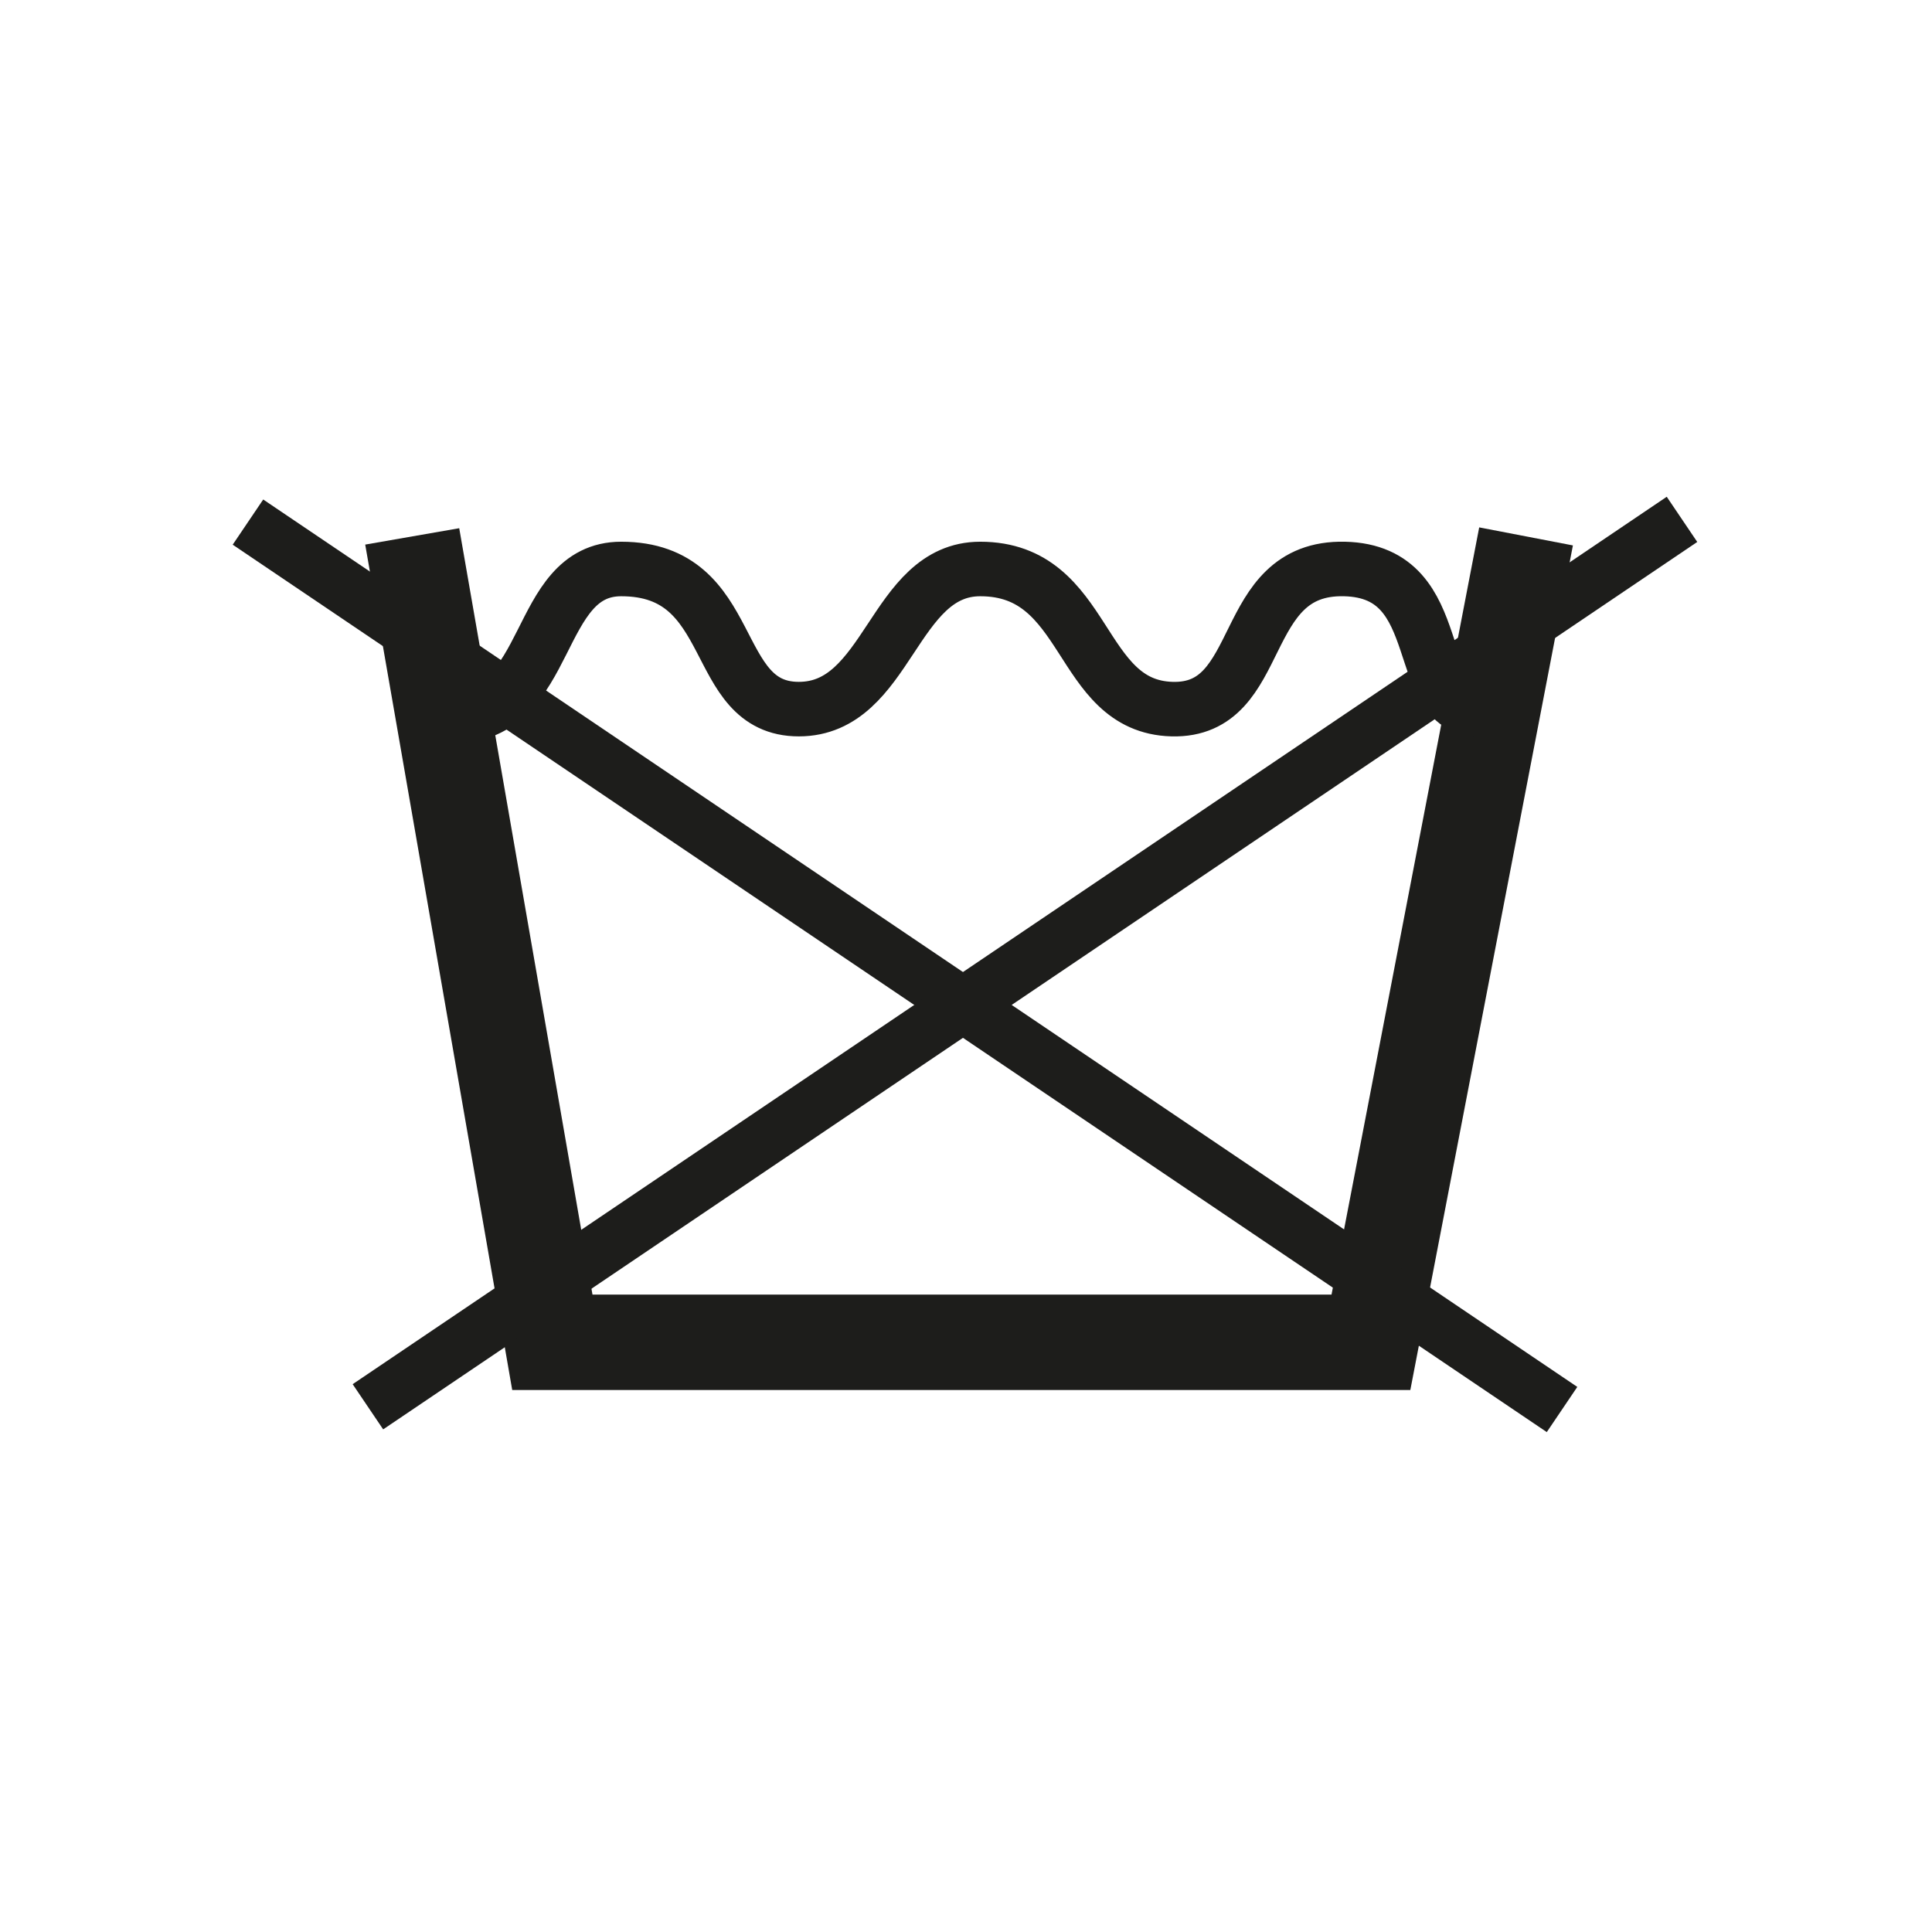
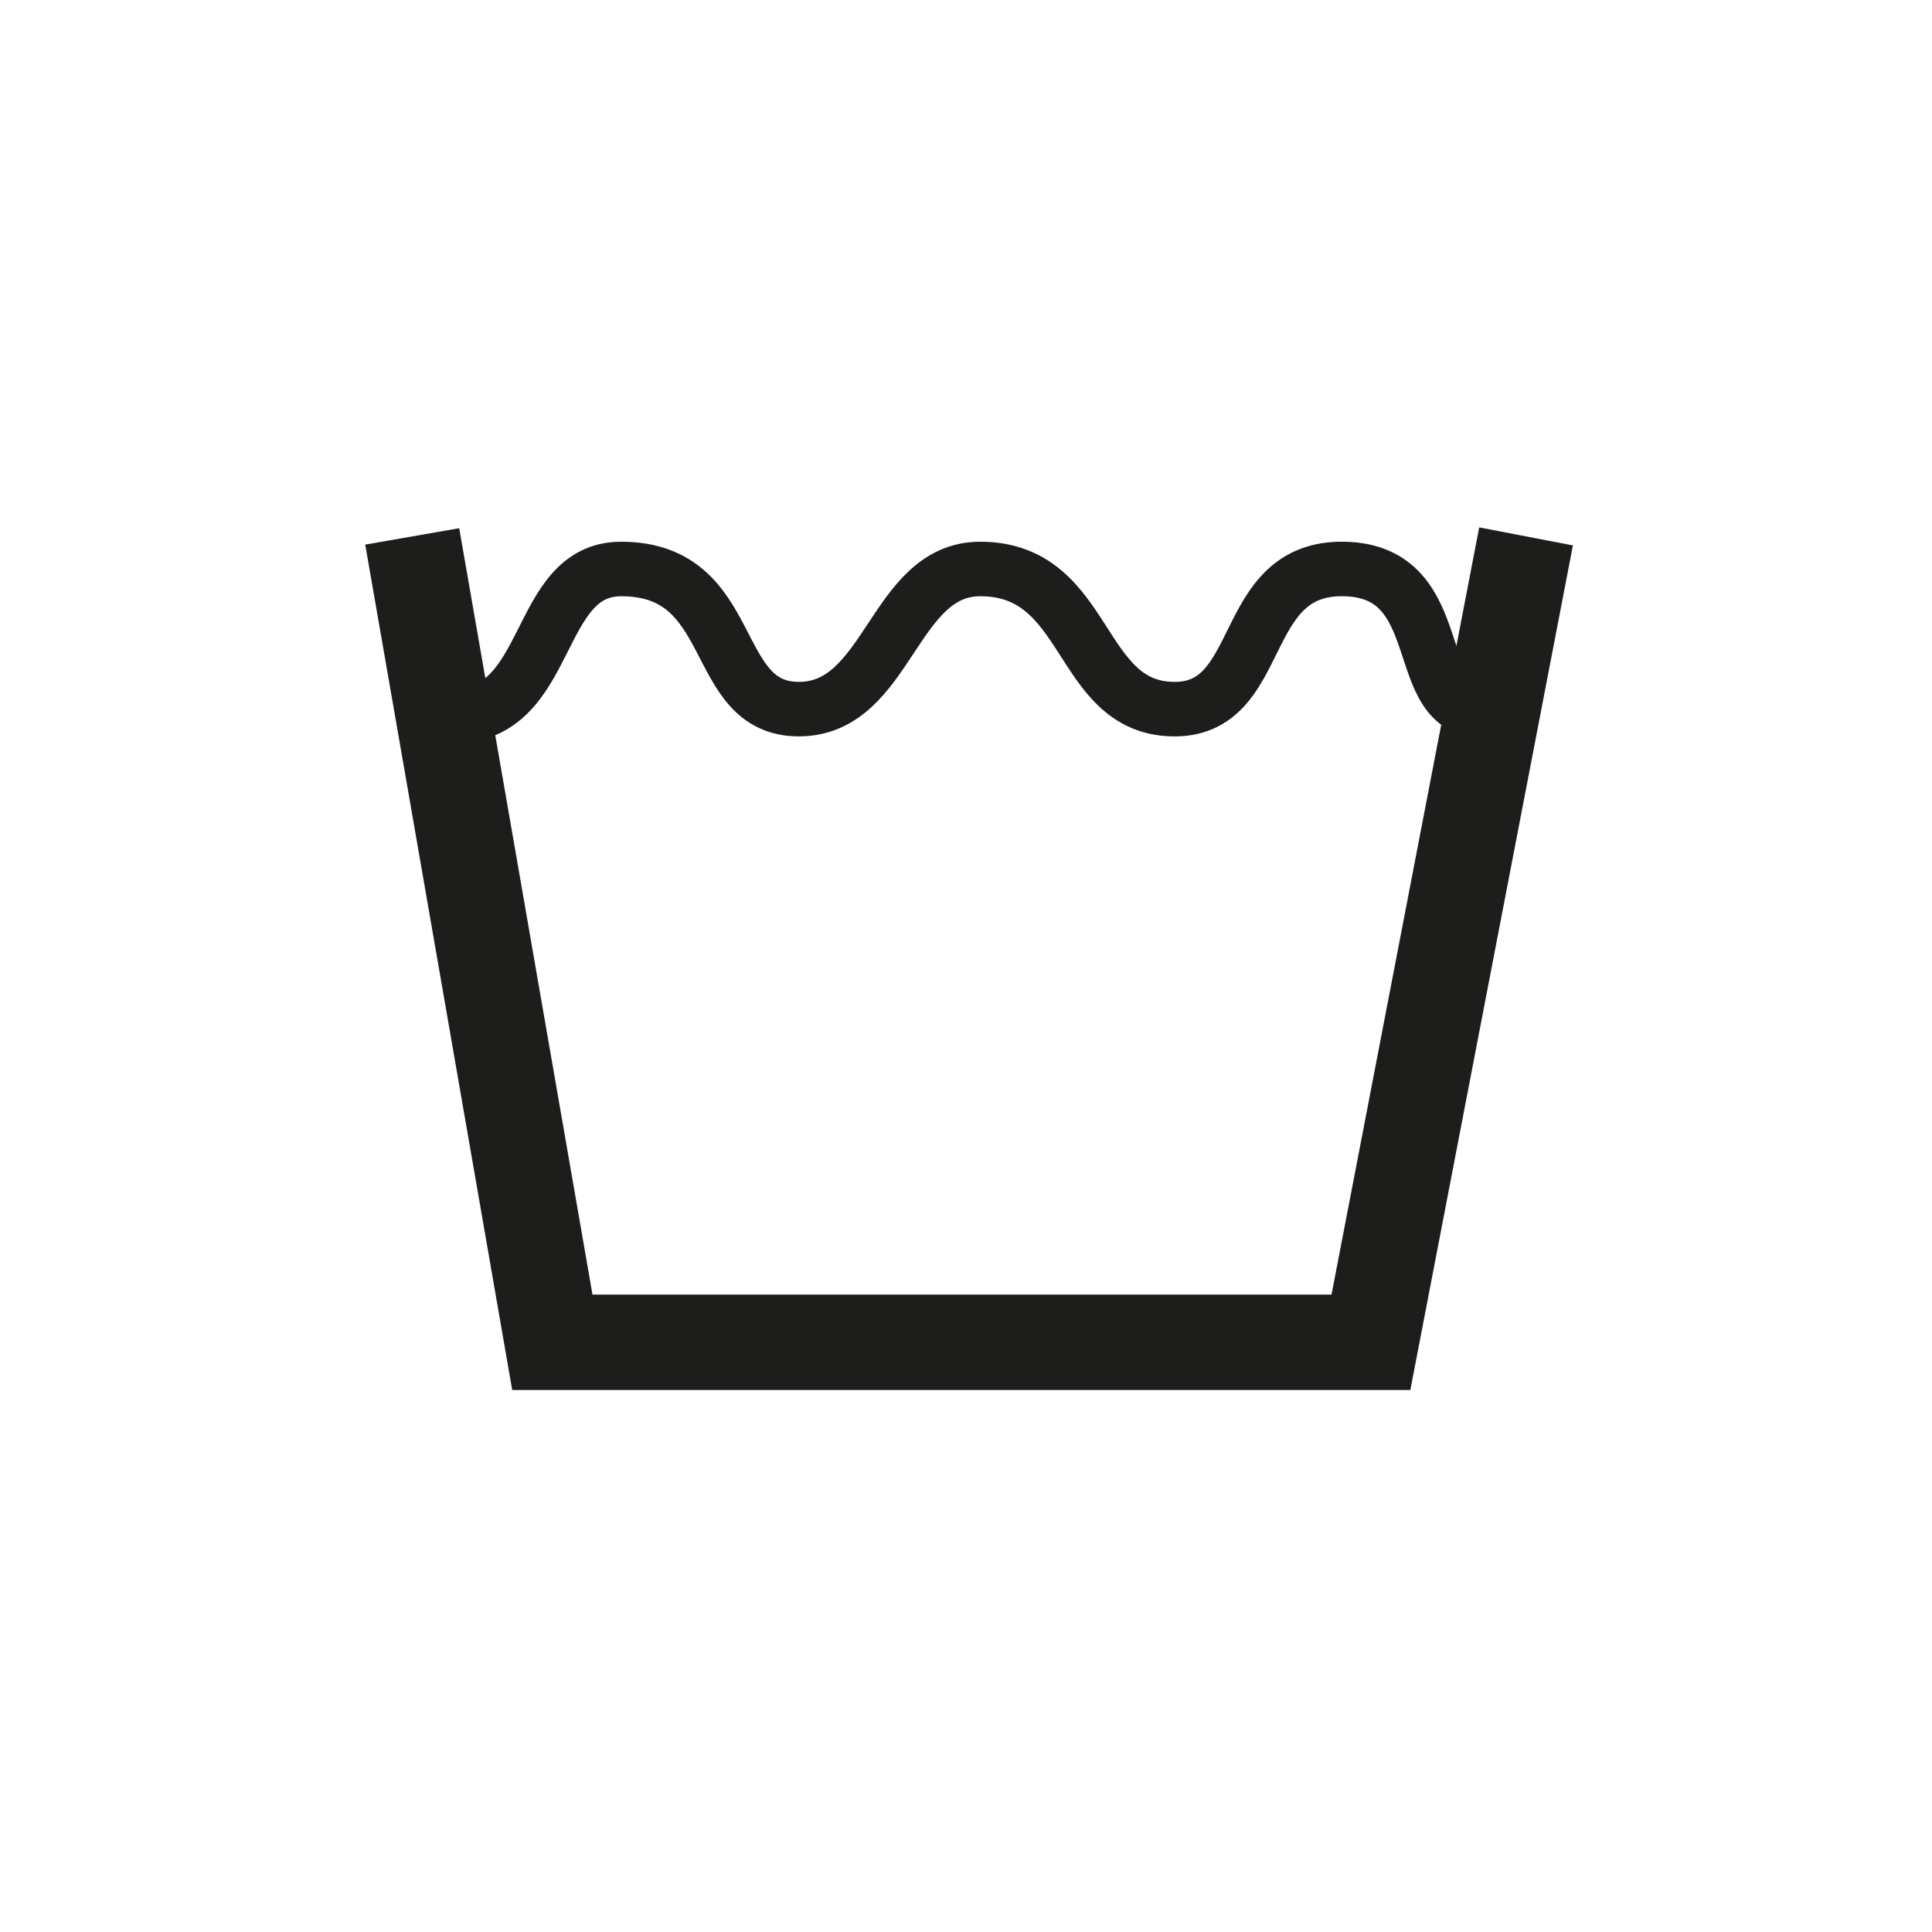
<svg xmlns="http://www.w3.org/2000/svg" version="1.1" id="Ebene_1" x="0px" y="0px" viewBox="288 -113.8 1417.3 1417.3" style="enable-background:new 288 -113.8 1417.3 1417.3;" xml:space="preserve">
  <style type="text/css">
	.st0{fill:none;stroke:#1D1D1B;stroke-width:70;stroke-miterlimit:10;}
	.st1{fill:none;stroke:#1D1D1B;stroke-width:40;stroke-miterlimit:10;}
</style>
  <g>
    <polyline class="st0" points="590.4,279.7 613.6,412.9 693.2,870.9 1293.7,870.9 1407.5,279.7  " />
    <path class="st1" d="M1377.3,407.4c-56.6,1.9-23.7-102-103-103.8s-56.6,104.7-126.5,102.8s-60.4-102.8-140.7-102.8   c-64.3,0-67,102.8-133.1,102.8s-43.4-102.8-130.3-102.8c-64.2,0-50,107.9-123.2,107.9" />
-     <line class="st1" x1="469.9" y1="269.2" x2="1433.9" y2="920.2" />
-     <line class="st1" x1="1521.9" y1="267.2" x2="557.9" y2="918.2" />
  </g>
</svg>